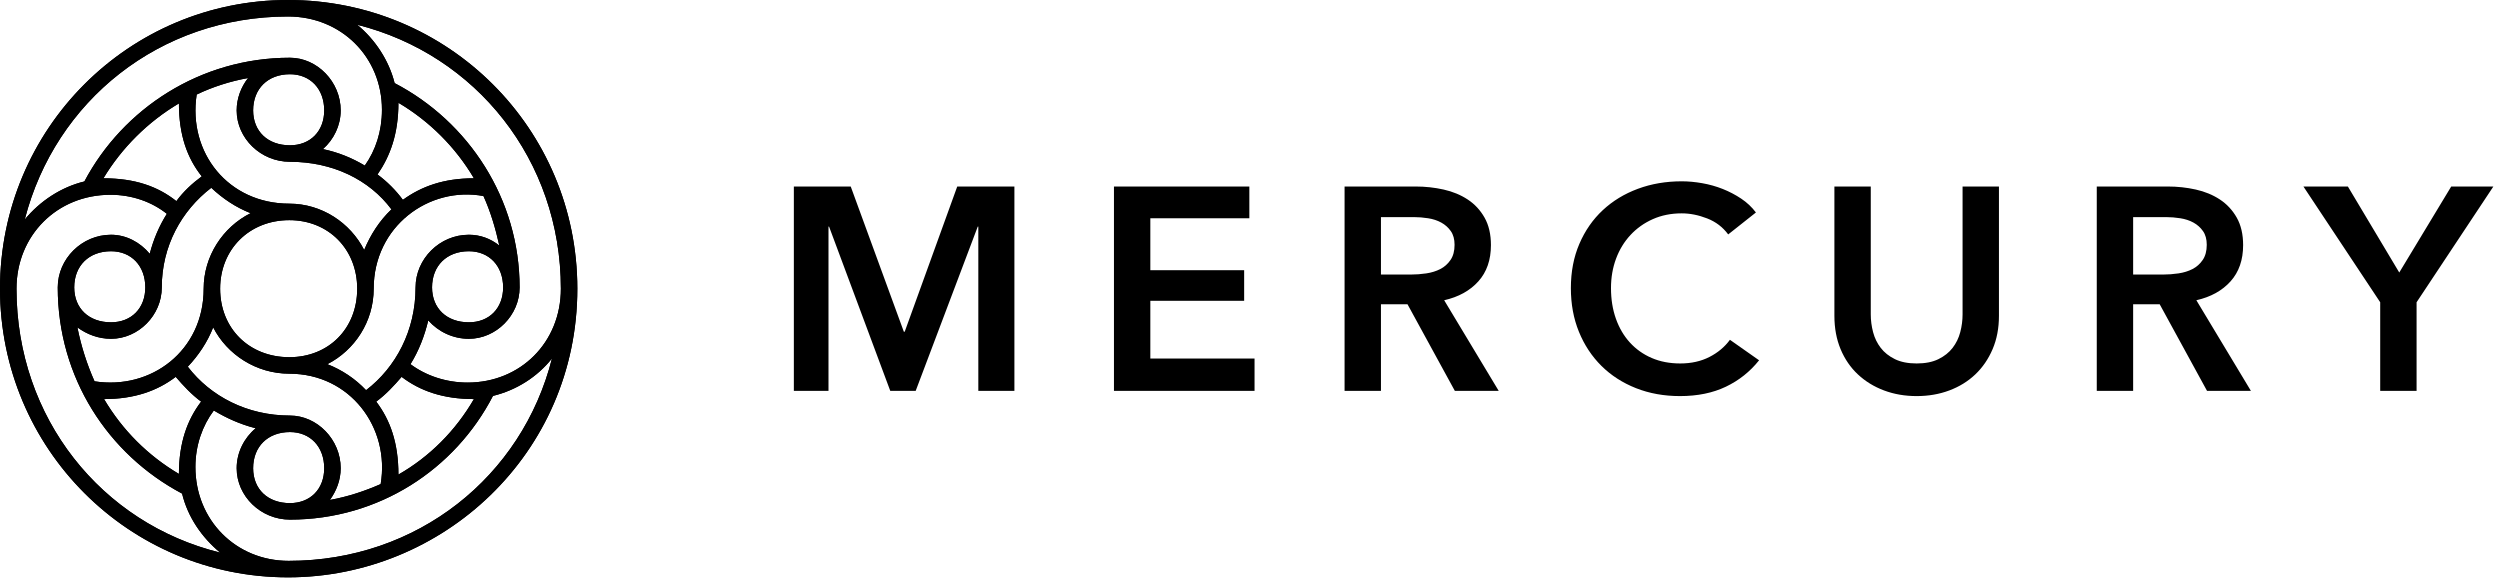
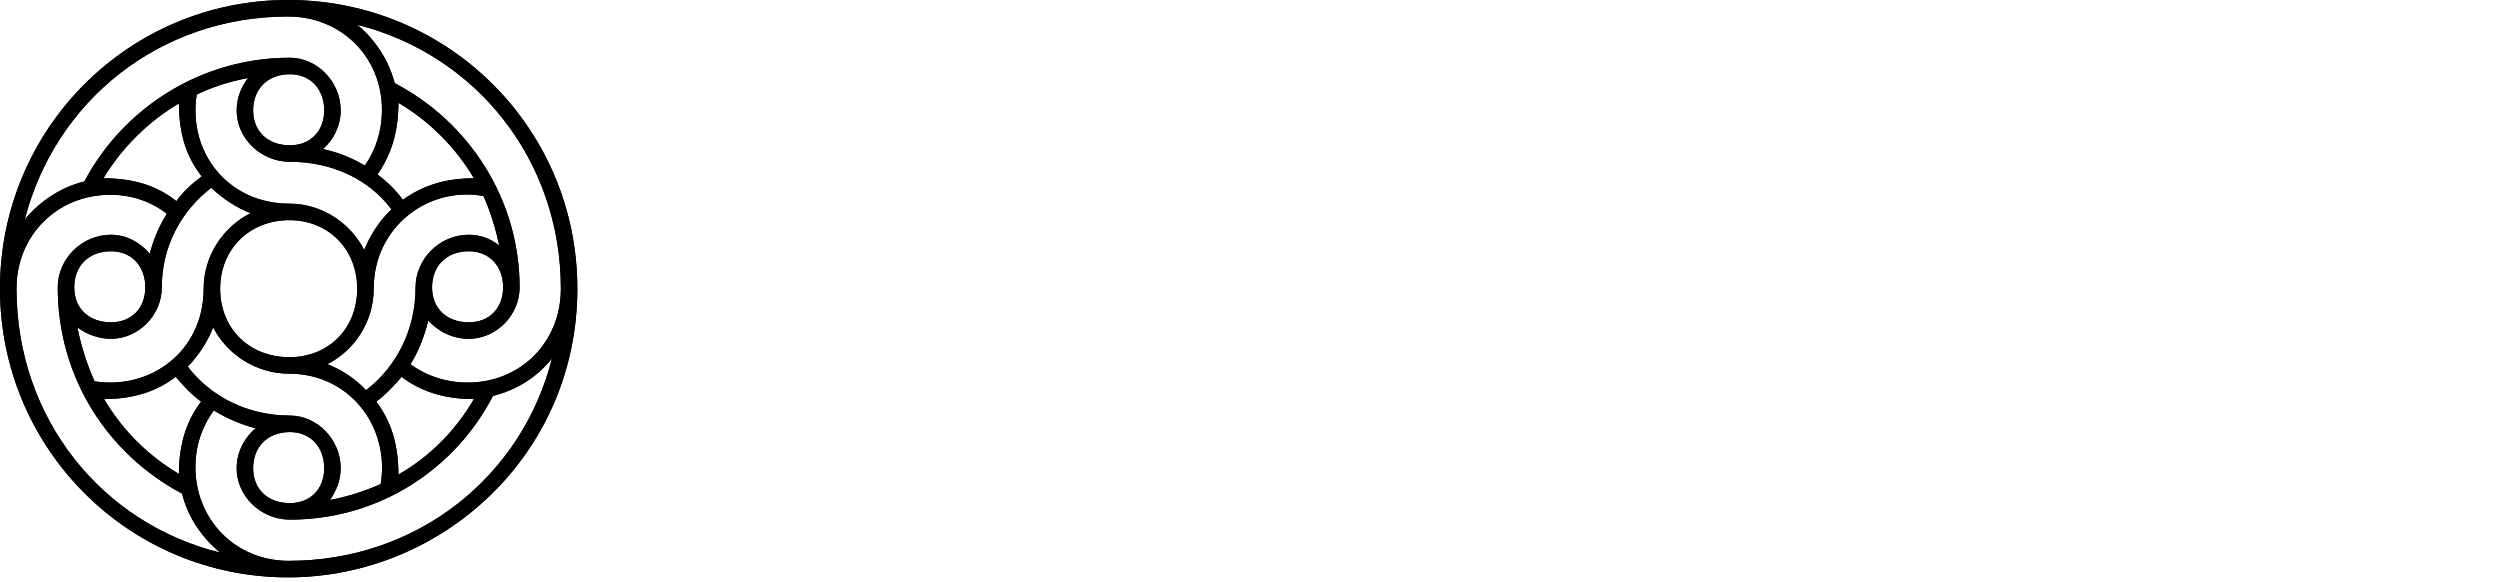
<svg xmlns="http://www.w3.org/2000/svg" width="348" height="81" viewBox="0 0 348 81" fill="none">
  <path d="M60.143 40.007C60.143 37.004 62.174 34.973 65.265 34.973C68.091 34.973 70.034 37.004 70.034 40.007C70.034 42.921 68.091 44.864 65.265 44.864C62.174 44.864 60.143 42.921 60.143 40.007ZM52.548 24.287C54.314 21.726 55.462 18.634 55.462 14.307C59.789 16.868 63.41 20.489 65.971 24.817C61.732 24.817 58.641 25.965 56.08 27.819C55.109 26.494 53.872 25.258 52.548 24.287ZM52.371 55.904C53.696 54.932 54.844 53.696 55.904 52.459C58.465 54.402 61.644 55.55 65.971 55.55C63.41 59.966 59.789 63.587 55.462 66.06C55.462 61.644 54.314 58.465 52.371 55.904ZM49.721 3.444C66.236 7.595 78.071 22.256 78.071 40.184C78.071 47.69 72.419 53.254 65.088 53.254C62.086 53.254 59.26 52.283 57.14 50.693C58.288 48.839 59.083 46.807 59.613 44.599C61.026 46.189 63.057 47.16 65.265 47.16C69.062 47.16 72.33 43.893 72.33 40.007C72.33 27.731 65.265 16.957 54.932 11.569C54.137 8.39 52.194 5.476 49.721 3.444ZM45.571 50.693C49.368 48.75 52.018 44.776 52.018 40.184C52.018 31.528 59.701 25.876 67.296 27.289C68.268 29.409 68.974 31.793 69.504 34.178C68.268 33.207 66.855 32.677 65.265 32.677C61.202 32.677 57.846 36.033 57.846 40.007C57.846 46.012 55.109 51.134 50.958 54.314C49.456 52.724 47.602 51.488 45.571 50.693ZM35.238 15.367C35.238 12.364 37.269 10.333 40.36 10.333C43.186 10.333 45.129 12.364 45.129 15.367C45.129 18.281 43.186 20.224 40.36 20.224C37.269 20.224 35.238 18.281 35.238 15.367ZM35.238 65.177C35.238 62.174 37.269 60.143 40.36 60.143C43.186 60.143 45.129 62.174 45.129 65.177C45.129 68.091 43.186 70.034 40.36 70.034C37.269 70.034 35.238 68.091 35.238 65.177ZM30.645 40.184C30.645 34.708 34.708 30.645 40.272 30.645C45.747 30.645 49.721 34.708 49.721 40.184C49.721 45.747 45.747 49.721 40.272 49.721C34.708 49.721 30.645 45.747 30.645 40.184ZM40.272 28.349C31.793 28.349 26.141 21.284 27.378 13.159C29.586 12.099 32.058 11.304 34.531 10.863C33.56 12.099 32.942 13.689 32.942 15.367C32.942 19.253 36.297 22.52 40.36 22.52C46.277 22.52 51.399 24.993 54.49 29.144C52.813 30.734 51.576 32.677 50.693 34.796C48.75 30.998 44.776 28.349 40.272 28.349ZM27.201 65C27.201 61.997 28.173 59.26 29.762 57.14C31.528 58.2 33.472 59.083 35.591 59.613C34.001 60.938 32.942 62.969 32.942 65.177C32.942 69.062 36.297 72.33 40.36 72.33C52.724 72.33 63.322 65.353 68.621 55.109C71.889 54.314 74.803 52.459 76.834 49.898C72.684 66.325 58.111 78.071 40.184 78.071C32.853 78.071 27.201 72.419 27.201 65ZM26.141 51.046C27.643 49.456 28.879 47.602 29.674 45.571C31.617 49.368 35.679 52.018 40.272 52.018C48.75 52.018 54.314 59.525 52.989 67.385C50.781 68.356 48.397 69.151 45.924 69.593C46.807 68.356 47.425 66.855 47.425 65.177C47.425 61.202 44.158 57.846 40.36 57.846C34.443 57.846 29.321 55.197 26.141 51.046ZM14.484 55.55C18.723 55.55 21.902 54.402 24.463 52.459C25.523 53.696 26.671 54.932 27.996 55.904C26.053 58.465 24.905 61.644 24.905 65.971C20.577 63.41 17.045 59.878 14.484 55.55ZM14.395 24.817C16.957 20.577 20.577 16.957 24.905 14.395C24.905 18.811 26.053 21.991 28.084 24.552C26.759 25.523 25.523 26.671 24.552 27.996C21.991 25.965 18.811 24.817 14.395 24.817ZM10.774 45.571C12.099 46.542 13.689 47.16 15.455 47.16C19.253 47.16 22.52 43.893 22.52 40.007C22.52 34.266 25.258 29.321 29.409 26.141C30.998 27.643 32.853 28.879 34.885 29.674C30.998 31.617 28.349 35.679 28.349 40.184C28.349 48.839 21.019 54.314 13.159 53.078C12.099 50.693 11.304 48.22 10.774 45.571ZM10.333 40.007C10.333 37.004 12.364 34.973 15.455 34.973C18.281 34.973 20.224 37.004 20.224 40.007C20.224 42.921 18.281 44.864 15.455 44.864C12.364 44.864 10.333 42.921 10.333 40.007ZM3.444 30.557C7.683 14.042 22.256 2.296 40.095 2.296C47.514 2.296 53.166 7.948 53.166 15.278C53.166 18.281 52.283 20.931 50.781 23.05C49.015 21.991 47.072 21.196 44.953 20.754C46.454 19.429 47.425 17.486 47.425 15.367C47.425 11.393 44.158 8.037 40.36 8.037C27.908 8.037 17.133 15.102 11.746 25.258C8.478 26.053 5.564 27.996 3.444 30.557ZM2.296 40.184C2.296 32.765 7.948 27.113 15.367 27.113C18.37 27.113 21.107 28.084 23.227 29.762C22.167 31.44 21.372 33.295 20.842 35.326C19.518 33.736 17.575 32.677 15.455 32.677C11.393 32.677 8.037 36.033 8.037 40.007C8.037 52.548 15.014 63.234 25.346 68.709C26.141 71.977 28.084 74.803 30.645 76.923C14.13 72.86 2.296 58.2 2.296 40.184ZM40.095 80.367C61.556 80.367 80.367 63.234 80.367 40.184C80.367 17.928 62.439 0 40.095 0C17.928 0 0 17.928 0 40.184C0 62.439 17.928 80.367 40.095 80.367Z" fill="black" />
  <path d="M60.143 40.007C60.143 37.004 62.174 34.973 65.265 34.973C68.091 34.973 70.034 37.004 70.034 40.007C70.034 42.921 68.091 44.864 65.265 44.864C62.174 44.864 60.143 42.921 60.143 40.007ZM52.548 24.287C54.314 21.726 55.462 18.634 55.462 14.307C59.789 16.868 63.41 20.489 65.971 24.817C61.732 24.817 58.641 25.965 56.08 27.819C55.109 26.494 53.872 25.258 52.548 24.287ZM52.371 55.904C53.696 54.932 54.844 53.696 55.904 52.459C58.465 54.402 61.644 55.55 65.971 55.55C63.41 59.966 59.789 63.587 55.462 66.06C55.462 61.644 54.314 58.465 52.371 55.904ZM49.721 3.444C66.236 7.595 78.071 22.256 78.071 40.184C78.071 47.69 72.419 53.254 65.088 53.254C62.086 53.254 59.26 52.283 57.14 50.693C58.288 48.839 59.083 46.807 59.613 44.599C61.026 46.189 63.057 47.16 65.265 47.16C69.062 47.16 72.33 43.893 72.33 40.007C72.33 27.731 65.265 16.957 54.932 11.569C54.137 8.39 52.194 5.476 49.721 3.444ZM45.571 50.693C49.368 48.75 52.018 44.776 52.018 40.184C52.018 31.528 59.701 25.876 67.296 27.289C68.268 29.409 68.974 31.793 69.504 34.178C68.268 33.207 66.855 32.677 65.265 32.677C61.202 32.677 57.846 36.033 57.846 40.007C57.846 46.012 55.109 51.134 50.958 54.314C49.456 52.724 47.602 51.488 45.571 50.693ZM35.238 15.367C35.238 12.364 37.269 10.333 40.36 10.333C43.186 10.333 45.129 12.364 45.129 15.367C45.129 18.281 43.186 20.224 40.36 20.224C37.269 20.224 35.238 18.281 35.238 15.367ZM35.238 65.177C35.238 62.174 37.269 60.143 40.36 60.143C43.186 60.143 45.129 62.174 45.129 65.177C45.129 68.091 43.186 70.034 40.36 70.034C37.269 70.034 35.238 68.091 35.238 65.177ZM30.645 40.184C30.645 34.708 34.708 30.645 40.272 30.645C45.747 30.645 49.721 34.708 49.721 40.184C49.721 45.747 45.747 49.721 40.272 49.721C34.708 49.721 30.645 45.747 30.645 40.184ZM40.272 28.349C31.793 28.349 26.141 21.284 27.378 13.159C29.586 12.099 32.058 11.304 34.531 10.863C33.56 12.099 32.942 13.689 32.942 15.367C32.942 19.253 36.297 22.52 40.36 22.52C46.277 22.52 51.399 24.993 54.49 29.144C52.813 30.734 51.576 32.677 50.693 34.796C48.75 30.998 44.776 28.349 40.272 28.349ZM27.201 65C27.201 61.997 28.173 59.26 29.762 57.14C31.528 58.2 33.472 59.083 35.591 59.613C34.001 60.938 32.942 62.969 32.942 65.177C32.942 69.062 36.297 72.33 40.36 72.33C52.724 72.33 63.322 65.353 68.621 55.109C71.889 54.314 74.803 52.459 76.834 49.898C72.684 66.325 58.111 78.071 40.184 78.071C32.853 78.071 27.201 72.419 27.201 65ZM26.141 51.046C27.643 49.456 28.879 47.602 29.674 45.571C31.617 49.368 35.679 52.018 40.272 52.018C48.75 52.018 54.314 59.525 52.989 67.385C50.781 68.356 48.397 69.151 45.924 69.593C46.807 68.356 47.425 66.855 47.425 65.177C47.425 61.202 44.158 57.846 40.36 57.846C34.443 57.846 29.321 55.197 26.141 51.046ZM14.484 55.55C18.723 55.55 21.902 54.402 24.463 52.459C25.523 53.696 26.671 54.932 27.996 55.904C26.053 58.465 24.905 61.644 24.905 65.971C20.577 63.41 17.045 59.878 14.484 55.55ZM14.395 24.817C16.957 20.577 20.577 16.957 24.905 14.395C24.905 18.811 26.053 21.991 28.084 24.552C26.759 25.523 25.523 26.671 24.552 27.996C21.991 25.965 18.811 24.817 14.395 24.817ZM10.774 45.571C12.099 46.542 13.689 47.16 15.455 47.16C19.253 47.16 22.52 43.893 22.52 40.007C22.52 34.266 25.258 29.321 29.409 26.141C30.998 27.643 32.853 28.879 34.885 29.674C30.998 31.617 28.349 35.679 28.349 40.184C28.349 48.839 21.019 54.314 13.159 53.078C12.099 50.693 11.304 48.22 10.774 45.571ZM10.333 40.007C10.333 37.004 12.364 34.973 15.455 34.973C18.281 34.973 20.224 37.004 20.224 40.007C20.224 42.921 18.281 44.864 15.455 44.864C12.364 44.864 10.333 42.921 10.333 40.007ZM3.444 30.557C7.683 14.042 22.256 2.296 40.095 2.296C47.514 2.296 53.166 7.948 53.166 15.278C53.166 18.281 52.283 20.931 50.781 23.05C49.015 21.991 47.072 21.196 44.953 20.754C46.454 19.429 47.425 17.486 47.425 15.367C47.425 11.393 44.158 8.037 40.36 8.037C27.908 8.037 17.133 15.102 11.746 25.258C8.478 26.053 5.564 27.996 3.444 30.557ZM2.296 40.184C2.296 32.765 7.948 27.113 15.367 27.113C18.37 27.113 21.107 28.084 23.227 29.762C22.167 31.44 21.372 33.295 20.842 35.326C19.518 33.736 17.575 32.677 15.455 32.677C11.393 32.677 8.037 36.033 8.037 40.007C8.037 52.548 15.014 63.234 25.346 68.709C26.141 71.977 28.084 74.803 30.645 76.923C14.13 72.86 2.296 58.2 2.296 40.184ZM40.095 80.367C61.556 80.367 80.367 63.234 80.367 40.184C80.367 17.928 62.439 0 40.095 0C17.928 0 0 17.928 0 40.184C0 62.439 17.928 80.367 40.095 80.367Z" fill="black" />
-   <path fill-rule="evenodd" clip-rule="evenodd" d="M110.504 25.962H118.421L125.814 46.174H125.935L133.248 25.962H141.205V54.411H136.182V31.547H136.101L127.462 54.411H123.926L115.407 31.547H115.326V54.411H110.504V25.962ZM155.063 25.962H173.909V30.382H160.126V37.615H173.186V41.874H160.126V49.911H174.633V54.411H155.063V25.962ZM196.367 38.218C197.091 38.218 197.814 38.164 198.537 38.057C199.261 37.95 199.91 37.749 200.486 37.454C201.062 37.16 201.538 36.737 201.913 36.188C202.288 35.639 202.475 34.936 202.475 34.079C202.475 33.302 202.301 32.665 201.953 32.17C201.605 31.674 201.163 31.279 200.627 30.985C200.091 30.69 199.482 30.489 198.799 30.382C198.115 30.274 197.452 30.221 196.809 30.221H192.229V38.218H196.367ZM187.165 25.962H197.051C198.39 25.962 199.689 26.102 200.948 26.384C202.208 26.665 203.326 27.127 204.304 27.77C205.282 28.413 206.065 29.257 206.654 30.301C207.244 31.346 207.538 32.619 207.538 34.119C207.538 36.181 206.956 37.863 205.79 39.162C204.625 40.461 203.038 41.339 201.029 41.794L208.623 54.411H202.515L195.925 42.356H192.229V54.411H187.165V25.962ZM240.565 32.632C239.815 31.614 238.837 30.871 237.632 30.402C236.426 29.933 235.247 29.699 234.095 29.699C232.622 29.699 231.283 29.967 230.077 30.502C228.872 31.038 227.833 31.775 226.963 32.712C226.092 33.65 225.422 34.748 224.954 36.007C224.485 37.266 224.25 38.633 224.25 40.106C224.25 41.66 224.478 43.08 224.934 44.366C225.389 45.651 226.039 46.757 226.882 47.681C227.726 48.605 228.737 49.322 229.916 49.831C231.095 50.34 232.421 50.594 233.895 50.594C235.421 50.594 236.774 50.293 237.953 49.69C239.132 49.087 240.083 48.29 240.806 47.299L244.865 50.152C243.605 51.733 242.065 52.958 240.243 53.829C238.422 54.7 236.292 55.135 233.854 55.135C231.631 55.135 229.588 54.766 227.726 54.03C225.864 53.293 224.264 52.262 222.924 50.936C221.585 49.609 220.54 48.029 219.79 46.194C219.04 44.359 218.665 42.33 218.665 40.106C218.665 37.829 219.06 35.773 219.85 33.938C220.64 32.103 221.725 30.543 223.105 29.257C224.485 27.971 226.112 26.98 227.988 26.283C229.863 25.587 231.899 25.238 234.095 25.238C235.006 25.238 235.957 25.325 236.948 25.5C237.939 25.674 238.891 25.942 239.801 26.303C240.712 26.665 241.57 27.114 242.373 27.649C243.177 28.185 243.86 28.828 244.423 29.578L240.565 32.632ZM278.253 43.964C278.253 45.678 277.959 47.225 277.369 48.605C276.779 49.984 275.975 51.157 274.958 52.121C273.941 53.085 272.735 53.829 271.341 54.351C269.947 54.874 268.435 55.135 266.8 55.135C265.166 55.135 263.654 54.874 262.26 54.351C260.866 53.829 259.655 53.085 258.623 52.121C257.591 51.157 256.787 49.984 256.212 48.605C255.637 47.225 255.348 45.678 255.348 43.964V25.962H260.411V43.763C260.411 44.593 260.519 45.417 260.733 46.234C260.946 47.051 261.303 47.781 261.798 48.424C262.292 49.067 262.95 49.589 263.767 49.991C264.583 50.393 265.595 50.594 266.8 50.594C268.006 50.594 269.018 50.393 269.834 49.991C270.651 49.589 271.309 49.067 271.803 48.424C272.298 47.781 272.655 47.051 272.868 46.234C273.082 45.417 273.19 44.593 273.19 43.763V25.962H278.253V43.964ZM301.072 38.218C301.795 38.218 302.519 38.164 303.242 38.057C303.965 37.95 304.616 37.749 305.191 37.454C305.766 37.16 306.243 36.737 306.617 36.188C306.991 35.639 307.18 34.936 307.18 34.079C307.18 33.302 307.007 32.665 306.657 32.17C306.308 31.674 305.866 31.279 305.331 30.985C304.796 30.69 304.186 30.489 303.503 30.382C302.82 30.274 302.157 30.221 301.514 30.221H296.933V38.218H301.072ZM291.87 25.962H301.755C303.094 25.962 304.395 26.102 305.653 26.384C306.911 26.665 308.031 27.127 309.008 27.77C309.985 28.413 310.769 29.257 311.359 30.301C311.949 31.346 312.243 32.619 312.243 34.119C312.243 36.181 311.66 37.863 310.495 39.162C309.33 40.461 307.742 41.339 305.733 41.794L313.328 54.411H307.22L300.63 42.356H296.933V54.411H291.87V25.962ZM331.325 42.075L320.636 25.962H326.824L333.977 37.936L341.21 25.962H347.077L336.388 42.075V54.411H331.325V42.075Z" fill="black" />
</svg>